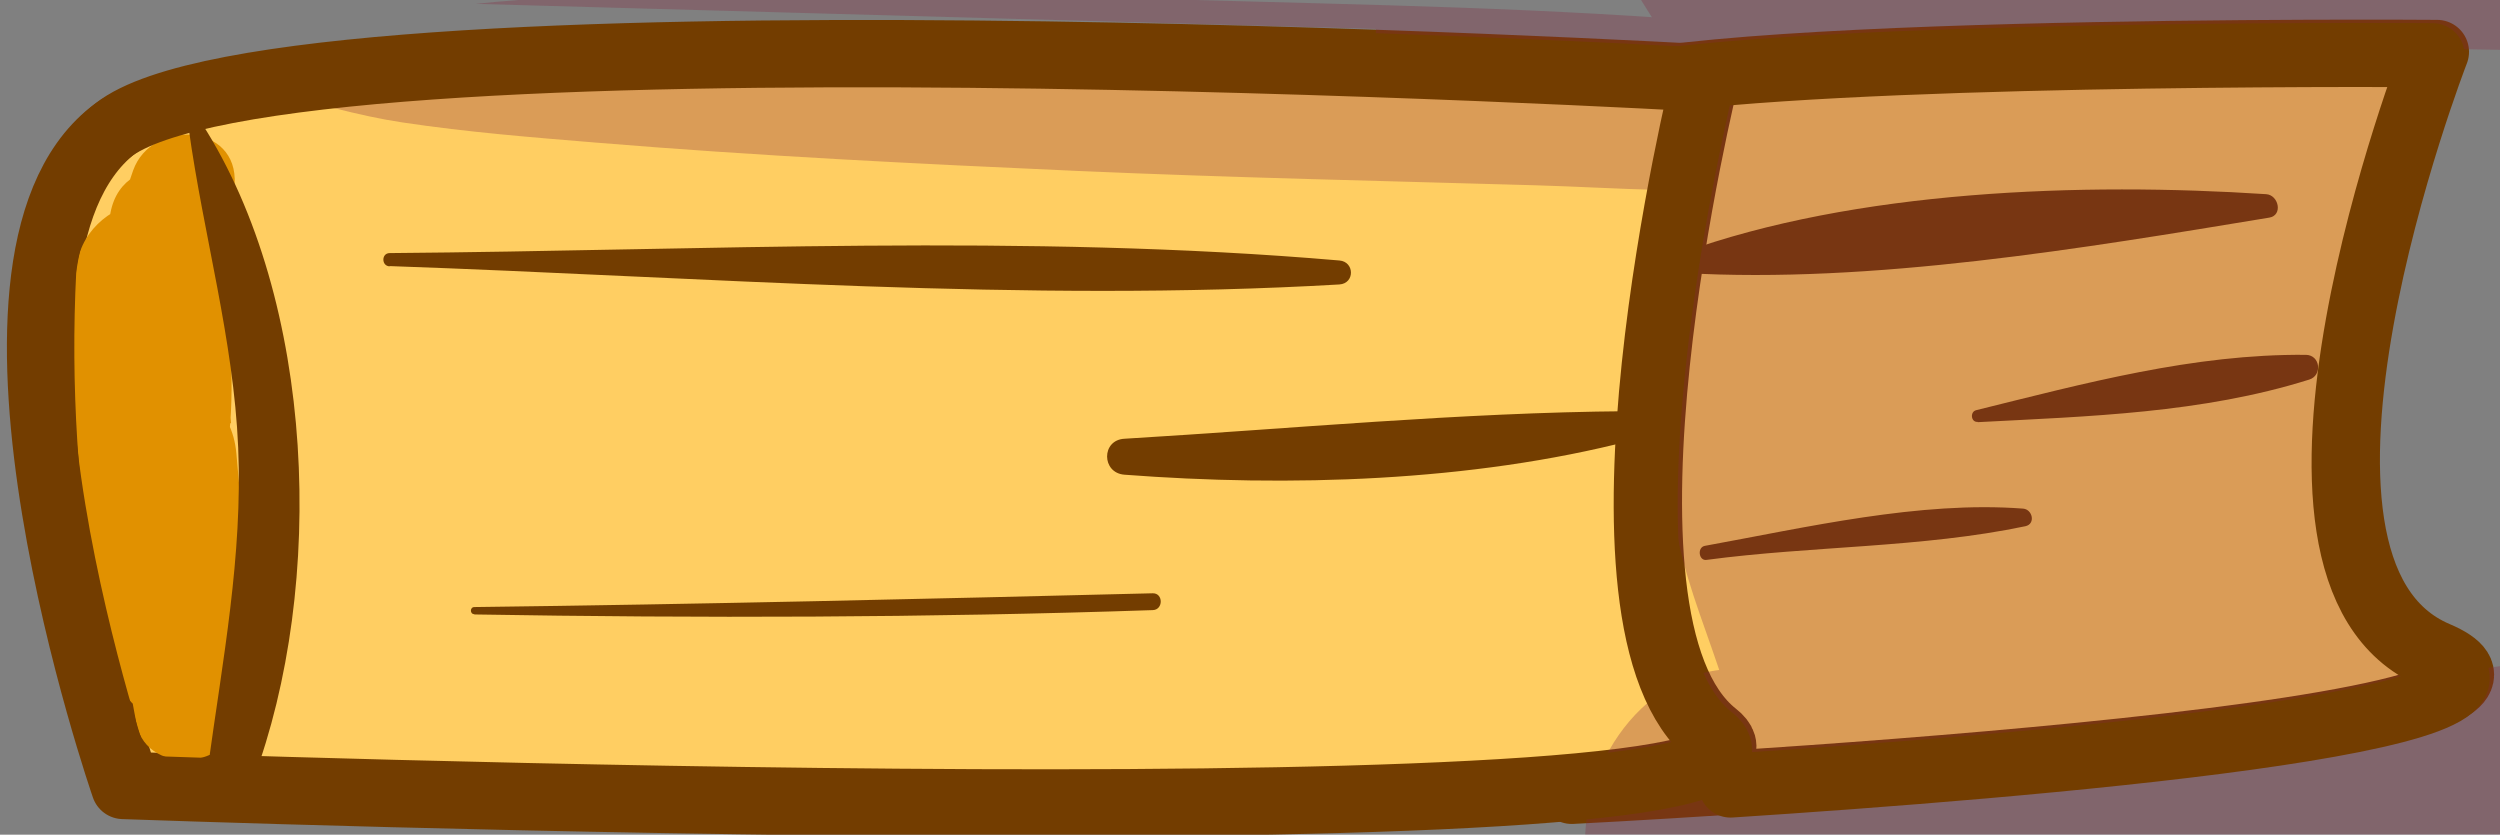
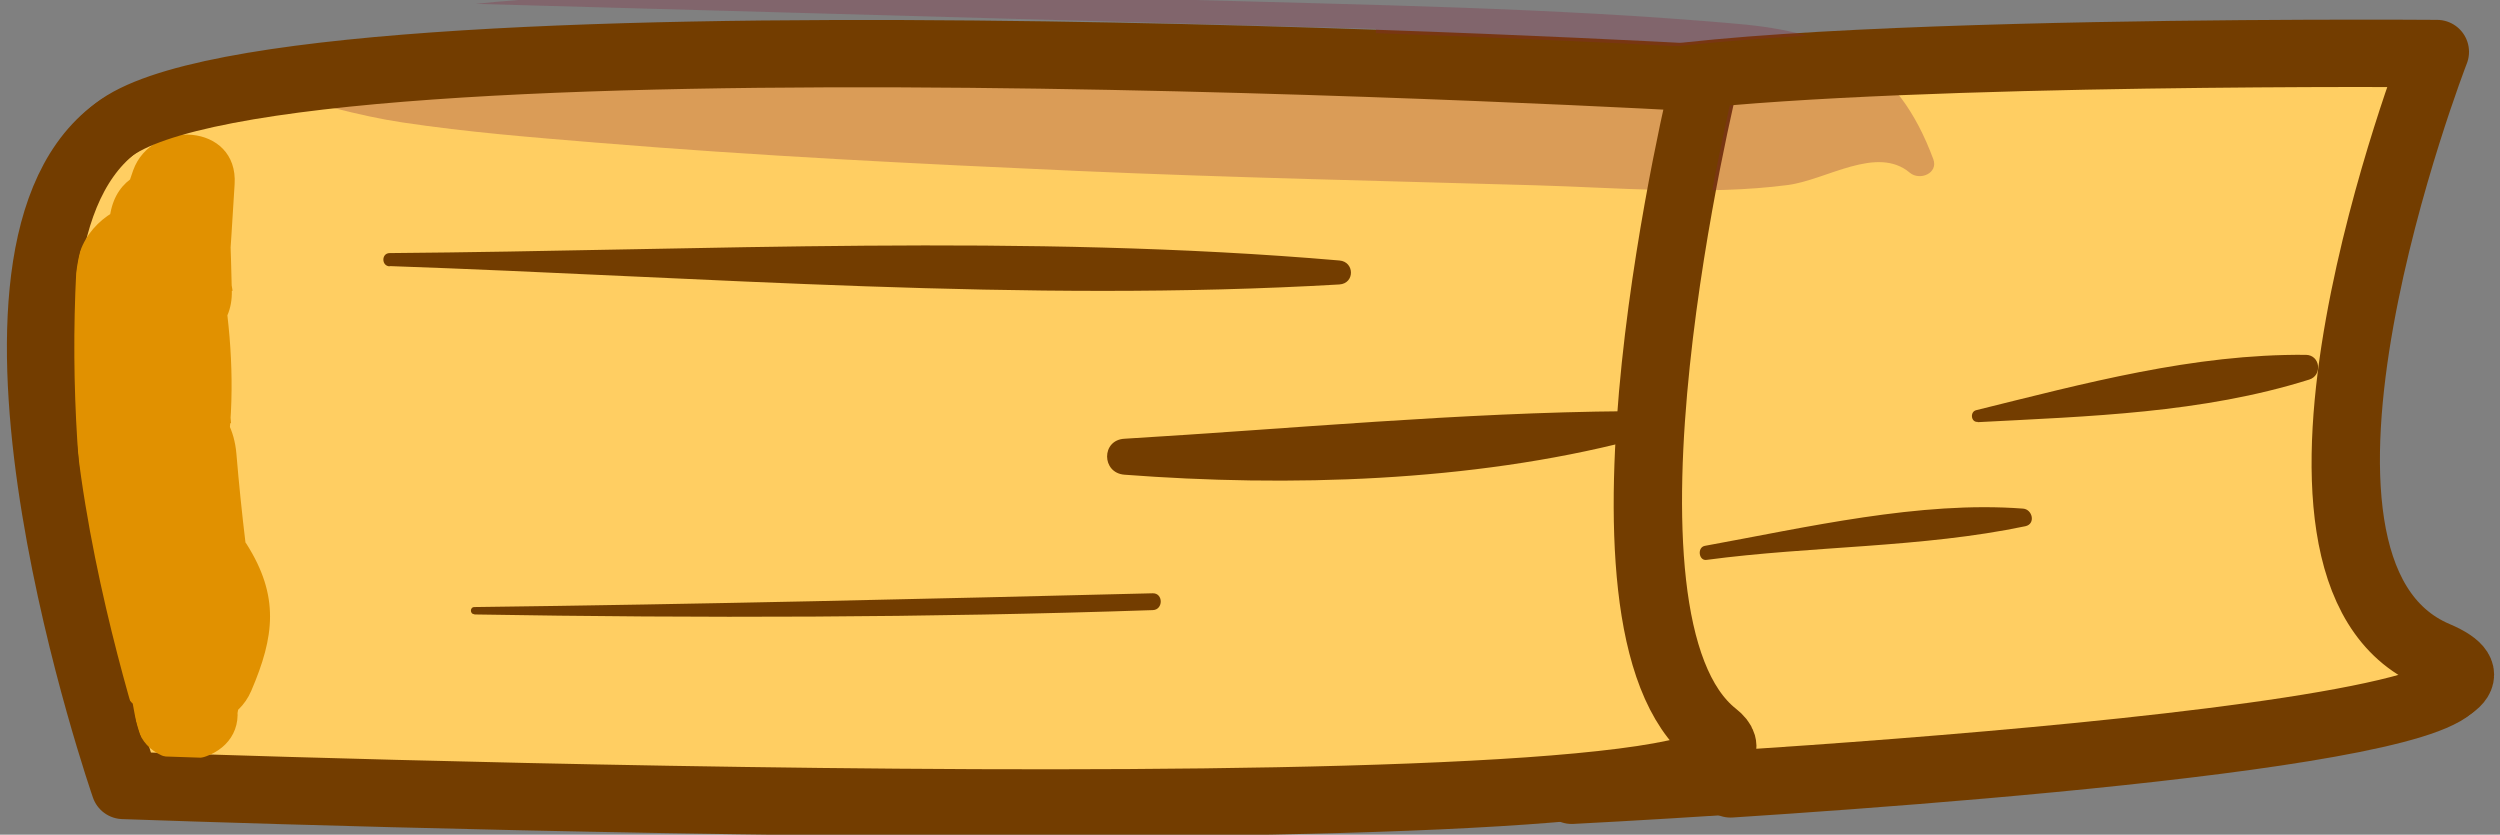
<svg xmlns="http://www.w3.org/2000/svg" xmlns:ns1="http://sodipodi.sourceforge.net/DTD/sodipodi-0.dtd" xmlns:ns2="http://www.inkscape.org/namespaces/inkscape" id="Calque_2" data-name="Calque 2" viewBox="0 0 98.03 32.73" version="1.1" ns1:docname="book3.svg" width="98.03" height="32.73" ns2:version="1.4.2 (f4327f4, 2025-05-13)">
  <rect x="0" y="0" width="98.03" height="32.73" fill="#808080" stroke="none" />
  <ns1:namedview id="namedview49" pagecolor="#ffffff" bordercolor="#999999" borderopacity="1" ns2:showpageshadow="2" ns2:pageopacity="0" ns2:pagecheckerboard="0" ns2:deskcolor="#d1d1d1" ns2:zoom="8.336029" ns2:cx="54.462382" ns2:cy="46.365002" ns2:window-width="1920" ns2:window-height="991" ns2:window-x="-9" ns2:window-y="-9" ns2:window-maximized="1" ns2:current-layer="g49" />
  <defs id="defs1">
    <style id="style1">
      .cls-1 {
        fill: #ffce62;
      }

      .cls-1, .cls-2, .cls-3, .cls-4, .cls-5 {
        stroke-linecap: round;
        stroke-linejoin: round;
        stroke-width: 2.51px;
      }

      .cls-1, .cls-5 {
        stroke: #733d00;
      }

      .cls-6 {
        fill: #e19100;
      }

      .cls-6, .cls-7, .cls-8, .cls-9, .cls-10, .cls-11, .cls-12, .cls-13, .cls-14 {
        stroke-width: 0px;
      }

      .cls-2, .cls-8, .cls-3, .cls-5 {
        fill: none;
      }

      .cls-2, .cls-4 {
        stroke: #053d58;
      }

      .cls-7 {
        fill: #f0f;
      }

      .cls-15 {
        opacity: .3;
      }

      .cls-3 {
        stroke: #641233;
      }

      .cls-9 {
        fill: #57d653;
      }

      .cls-4 {
        fill: #e6f4fd;
      }

      .cls-16 {
        clip-path: url(#clippath);
      }

      .cls-10 {
        fill: #eafdf1;
      }

      .cls-11 {
        fill: #82263e;
      }

      .cls-12 {
        fill: #ad949d;
      }

      .cls-13 {
        fill: #733d00;
      }

      .cls-14 {
        fill: #00e7ff;
      }
    </style>
    <clipPath id="clippath">
      <path class="cls-8" d="M 107.6,61.55 105.66,50.69 71.5,55.42 v -0.68 l 31.54,-4.8 -1.94,-10.86 -4.34,0.6 c -0.13,-0.2 -0.42,-0.4 -0.91,-0.6 -7.86,-3.34 0,-23.59 0,-23.59 0,0 -14.26,-0.11 -24.36,0.48 V 14.83 L 101.65,15.32 103.59,4.46 62.08,1.39 H 2.85 l -1.6,11.58 53.18,1.48 v 1.42 c -16.91,-0.59 -45.05,-1 -49.61,2.63 -6.59,5.24 0.5,25.68 0.5,25.68 0,0 4.58,0.17 11.25,0.34 H 1.81 l 1.6,11.58 h 51.02 v 0.03 H 6.37 l 1.6,11.58 -5.28,0.23 c 0,0 8.44,18.33 0,21.53 -6.68,2.53 40.3,1.05 60.12,0.33 -0.56,3.79 41.31,-3.51 41.31,-3.51 0,0 7.39,-18.09 0.66,-24.29 l 2.83,-0.43 z" id="path1" />
    </clipPath>
  </defs>
  <g id="Layer_1" data-name="Layer 1">
    <g id="g49">
      <path class="cls-1" d="m 61.43,4.094 c 1.42,-2.32 34.13,-2.06 34.13,-2.06 0,0 -7.86,20.25 0,23.59 7.86,3.34 -33.93,5.43 -33.93,5.43 z" id="path5" />
      <path class="cls-1" d="m 66.95,2.984 c 0,0 -5.28,21.36 0.34,25.79 5.61,4.43 -62.29,1.96 -62.29,1.96 0,0 -7.09,-20.44 -0.5,-25.68 6.59,-5.24 62.45,-2.06 62.45,-2.06 z" id="path6" />
      <g id="g16" transform="translate(-0.48,-13.316)">
        <path class="cls-6" d="M 7.02,22.98 8.51,20.91 7.01,20.28 C 6.75,21.57 6.5,22.85 6.22,24.14 l 3.2,0.43 C 9.51,23.23 9.6,21.89 9.68,20.54 9.83,18.14 6.43,17.96 5.7,20 5.13,21.61 4.96,22.99 5,24.71 c 0.08,2.93 4.65,2.94 4.57,0 C 9.55,23.91 9.53,23.11 9.5,22.3 9.43,19.72 5.32,18.91 4.81,21.67 4.3,24.43 4.04,27.1 4.07,29.9 c 0.04,3.53 5.2,3.46 5.44,0 0.16,-2.29 -0.07,-4.45 -0.5,-6.69 -0.63,-3.26 -5.39,-2.29 -5.54,0.75 -0.23,4.48 0.07,8.86 0.81,13.27 0.64,3.83 6.26,2.13 5.76,-1.59 -0.21,-1.53 -0.29,-3 -0.3,-4.54 H 3.81 c 0.3,2.89 0.7,5.76 1.24,8.62 0.43,2.31 4.31,2.95 5.28,0.69 0.92,-2.14 1.11,-3.72 -0.18,-5.76 -1.29,-2.04 -5.49,-1.51 -5.16,1.4 0.22,1.9 0.48,3.76 0.84,5.64 0.42,2.2 4.16,1.74 3.96,-0.54 C 9.68,39.89 9.56,39.39 8.94,38.28 7.98,36.56 4.93,37.73 5.68,39.66 l 0.15,0.96 3.89,1.07 c 0.35,-1.88 0.6,-3.74 0.81,-5.64 l -5.44,0.74 0.25,0.71 5.28,0.69 c -0.39,-2.35 -0.67,-4.71 -0.87,-7.08 -0.31,-3.76 -5.88,-3.87 -5.93,0 -0.03,2.08 0.14,4.08 0.47,6.13 l 5.76,-1.59 C 9.29,31.75 9.01,27.94 9.13,23.97 l -5.54,0.75 c 0.38,1.74 0.5,3.41 0.51,5.19 h 5.44 c -0.25,-2.56 -0.25,-5.04 0,-7.6 H 4.76 c 0.09,0.8 0.18,1.6 0.27,2.41 H 9.6 C 9.37,23.51 9.38,22.3 9.64,21.09 L 5.66,20.55 c 0.19,1.49 0.39,2.97 0.59,4.46 0.27,2.02 3.58,1.23 3.14,-0.87 C 9.12,22.86 8.87,21.57 8.62,20.28 8.47,19.5 7.2,19.5 7.04,20.28 l -0.5,2.48 c -0.07,0.32 0.33,0.48 0.52,0.22 v 0 z" id="path14" />
      </g>
      <g id="g36" transform="translate(-0.48,-13.316)">
-         <path class="cls-13" d="M 7.88,18.36 C 8.46,22.55 9.64,26.62 9.82,30.87 10,35.12 9.21,39.2 8.63,43.43 8.47,44.58 9.97,45.04 10.4,43.92 13.27,36.27 12.87,25.12 8.39,18.15 8.21,17.87 7.83,18.06 7.87,18.37 v 0 z" id="path20" />
        <path class="cls-13" d="m 15.76,23.75 c 12.35,0.43 24.89,1.44 37.24,0.72 0.61,-0.04 0.6,-0.89 0,-0.94 -12.32,-1.06 -24.88,-0.39 -37.24,-0.29 -0.33,0 -0.33,0.51 0,0.52 v 0 z" id="path21" />
        <path class="cls-13" d="m 64.29,29.44 c -6.52,0.05 -13.19,0.69 -19.72,1.08 -0.91,0.05 -0.9,1.34 0,1.41 6.43,0.49 13.6,0.28 19.87,-1.34 0.64,-0.16 0.51,-1.16 -0.16,-1.15 v 0 z" id="path22" />
        <path class="cls-13" d="m 19.08,37.41 c 8.87,0.15 17.72,0.13 26.6,-0.17 0.42,-0.01 0.42,-0.67 0,-0.66 -8.86,0.22 -17.73,0.43 -26.6,0.54 -0.18,0 -0.18,0.28 0,0.28 v 0 z" id="path23" />
-         <path class="cls-13" d="m 66.5,24.02 c 7.35,0.43 15.69,-0.97 22.96,-2.17 0.55,-0.09 0.37,-0.89 -0.12,-0.92 -7.2,-0.47 -16.09,-0.17 -22.94,2.31 -0.42,0.15 -0.36,0.76 0.11,0.78 v 0 z" id="path24" />
        <path class="cls-13" d="m 67.4,35.27 c 4.12,-0.55 8.45,-0.47 12.5,-1.32 0.41,-0.09 0.28,-0.66 -0.09,-0.69 -4.05,-0.31 -8.51,0.74 -12.48,1.46 -0.31,0.06 -0.24,0.6 0.07,0.55 z" id="path25" />
        <path class="cls-13" d="m 78.03,29.87 c 4.36,-0.23 8.8,-0.35 13,-1.67 0.52,-0.16 0.44,-0.96 -0.13,-0.97 -4.41,-0.04 -8.68,1.12 -12.93,2.17 -0.25,0.06 -0.21,0.48 0.06,0.46 v 0 z" id="path26" />
      </g>
      <g class="cls-15" id="g45" transform="translate(-0.48,-13.316)">
        <g class="cls-16" clip-path="url(#clippath)" id="g44">
-           <path class="cls-11" d="m 66.04,5.98 -0.43,0.93 6.71,2.83 c 0.66,-3 0.24,-5.03 -0.98,-7.85 -1.81,-4.17 -7.45,-1.53 -7.76,2.1 -0.15,1.79 -0.31,3.57 -0.39,5.36 -0.25,5.7 8.51,5.65 8.84,0 0.14,-2.33 -0.14,-4.5 -0.79,-6.74 -1.15,-3.95 -8.12,-4.7 -8.77,0 -0.52,3.72 0.11,6.56 1.88,9.88 0.66,1.23 1.59,2.42 2.13,3.71 1.01,2.4 0.49,4.48 0.11,6.95 -0.61,3.88 -1.12,7.43 -0.31,11.32 0.81,3.89 3.32,7.74 2.35,11.64 l 7.32,-4.16 c -1.91,-0.69 -3.83,-1.38 -5.74,-2.08 -3.93,-1.42 -7.23,2.2 -7.54,5.74 -0.62,7.3 3.99,14.03 5.12,21.16 1.23,7.75 0.33,15.46 -2.09,22.88 l 11.51,3.17 c 2.69,-8.94 5.39,-17.87 8.1,-26.81 l -11.79,-1.6 c -0.72,7.38 -0.62,14.7 0.28,22.07 0.82,6.64 9.47,8.35 11.86,1.61 3.24,-9.14 5.26,-18.46 6.44,-28.07 H 79.93 c -0.35,8.58 0.31,17.03 1.78,25.48 1.09,6.29 10.29,5.44 11.9,0 2.64,-8.91 4.26,-17.98 5.08,-27.24 H 86.17 c 0.43,9.09 1.75,18.08 3.93,26.91 1.8,7.29 11.69,5.02 12.33,-1.67 0.75,-7.85 1.51,-15.7 2.26,-23.55 H 92.12 c 0.91,7.17 1.83,14.34 2.74,21.51 1.01,7.96 11.78,8.19 12.57,0 0.79,-8.19 1.56,-16.19 2.34,-24.29 H 97.19 c 0.35,4.28 0.71,8.57 1.06,12.85 0.66,7.98 12.36,8.21 12.59,0 0.29,-10.49 -0.83,-20.92 -3.25,-31.13 -1.6,-6.76 -13.11,-5.5 -12.37,1.67 0.52,5.01 0.47,9.92 -0.15,14.92 l 12.39,-1.68 c -1.87,-7.69 -3.73,-15.38 -5.6,-23.07 -1.42,-5.85 -11.07,-6.25 -12.23,0 -1.41,7.63 -2.83,15.26 -4.24,22.9 H 97.68 C 95.6,45.69 93.53,37.75 91.45,29.81 c -1.58,-6.03 -10.87,-6.19 -12.36,0 -2.17,8.97 -3.11,18.1 -2.7,27.33 H 89.28 C 88.2,47.58 87.11,38.01 86.02,28.45 c -0.92,-8.1 -12.64,-8.52 -12.94,0 -0.28,7.71 -0.55,15.42 -0.83,23.13 -0.3,8.35 12.57,8.31 12.96,0 0.86,-18.33 1.4,-36.55 -1.59,-54.73 L 71.1,0.3 c 1.61,7.44 3.22,14.88 4.83,22.31 L 88.45,19.16 C 86.94,13.36 86.57,7.7 87.12,1.74 L 74.36,3.47 c 3.13,7.73 5.61,15.63 7.48,23.75 1.75,7.61 12.07,5.12 12.76,-1.73 0.78,-7.85 1.11,-15.7 0.98,-23.59 L 82.82,3.63 c 1.42,6.63 2.84,13.26 4.24,19.9 1.31,6.19 11.23,6.21 12.54,0 1.38,-6.55 2.75,-13.11 4.13,-19.66 H 91.12 c 0.84,4.34 1.68,8.68 2.52,13.02 1.01,5.23 9.78,6.72 11.99,1.57 2.01,-4.67 3.19,-9.25 2.97,-14.37 H 95.56 c 0.33,0.91 0.24,1.77 -0.25,2.58 -2.77,7.92 9.46,11.01 12.42,3.42 0.77,-1.96 1.03,-3.91 0.87,-6.01 -0.65,-8.25 -13.11,-8.5 -13.04,0 0.02,2.65 -0.21,5.28 -1.26,7.75 l 11.99,1.57 c -0.86,-4.33 -1.71,-8.67 -2.57,-13 -1.24,-6.27 -11.33,-6.21 -12.61,0 -1.35,6.56 -2.71,13.12 -4.06,19.68 H 99.59 C 98.16,13.45 96.75,6.82 95.33,0.19 93.79,-7.01 82.45,-5.35 82.57,1.92 82.7,9.81 82.38,17.66 81.59,25.51 L 94.35,23.78 C 92.49,15.66 90,7.76 86.87,0.03 84.12,-6.76 74.81,-5.8 74.11,1.76 c -0.65,7.05 0,14.03 1.79,20.88 2.12,8.13 14.28,4.68 12.52,-3.45 C 86.81,11.75 85.2,4.31 83.59,-3.12 81.8,-11.4 69.73,-7.77 71.07,0.33 c 2.79,16.94 1.94,34.21 1.16,51.28 H 85.19 C 85.46,43.9 85.74,36.19 86.01,28.48 H 73.07 c 1.1,9.56 2.2,19.13 3.31,28.69 0.93,8.03 13.3,8.47 12.89,0 -0.41,-8.47 0.28,-16.01 2.17,-23.92 H 79.08 c 2.1,7.93 4.2,15.87 6.29,23.8 1.53,5.78 11.13,6.37 12.29,0 1.39,-7.64 2.78,-15.28 4.18,-22.91 H 89.61 c 1.89,7.68 3.78,15.37 5.66,23.05 1.83,7.45 11.59,4.91 12.39,-1.68 0.61,-5 0.66,-9.91 0.14,-14.92 l -12.37,1.67 c 2.17,9.18 3.06,18.36 2.81,27.78 h 12.59 c -0.36,-4.28 -0.71,-8.57 -1.07,-12.85 -0.68,-8.12 -11.81,-8.06 -12.58,0 -0.77,8.06 -1.55,16.19 -2.33,24.29 h 12.57 c -0.92,-7.17 -1.83,-14.34 -2.75,-21.51 -1.02,-7.95 -11.78,-8.19 -12.57,0 -0.79,8.19 -1.5,15.7 -2.25,23.55 l 12.33,-1.67 c -1.93,-7.78 -3.08,-15.58 -3.52,-23.57 -0.44,-8.11 -11.88,-8 -12.52,0 -0.66,8.15 -2.19,16.1 -4.45,23.96 h 11.9 c -1.33,-7.35 -1.77,-14.74 -1.51,-22.2 0.27,-8.01 -11.27,-7.56 -12.17,0 -1.01,8.5 -3.09,16.79 -5.92,24.86 l 11.86,1.61 C 84.92,79.15 84.8,71.83 85.5,64.44 c 0.65,-6.93 -9.92,-7.87 -11.79,-1.6 -2.67,8.94 -5.35,17.89 -8.03,26.83 -2.22,7.4 9.14,10.45 11.51,3.17 2.53,-7.76 3.57,-16.01 2.76,-24.15 -0.4,-4.03 -1.12,-8.05 -2.34,-11.91 -1.22,-3.86 -3.39,-7.21 -3.06,-11.15 l -7.54,5.74 c 1.91,0.69 3.83,1.38 5.74,2.07 2.97,1.07 6.6,-1.22 7.32,-4.16 C 82.14,40.85 76.71,33.8 77.5,25.52 77.9,21.34 78.35,17.45 76.59,13.48 75.22,10.39 71.17,7.31 71.37,3.83 l -8.93,1.21 c 0.53,1.53 0.75,2.7 0.72,4.32 H 72 C 72,7.57 71.93,5.79 71.87,4 l -7.76,2.1 0.96,2.67 c 0.59,4.54 7.31,4.88 7.34,0 0.03,-3.76 -1.86,-8.33 -6.42,-6.7 -1.67,0.6 -2.17,3.58 0,3.91 v 0 z" id="path37" style="display:inline" />
          <path class="cls-11" d="m 5.65,16.06 c 3.57,-0.07 7.11,1.54 10.63,2.06 2.53,0.38 5.05,0.58 7.6,0.79 6.29,0.52 12.58,0.83 18.88,1.11 5.96,0.26 11.93,0.39 17.89,0.56 3.22,0.09 6.74,0.41 9.94,-0.01 1.51,-0.2 3.49,-1.57 4.78,-0.48 0.38,0.32 1.12,0.03 0.92,-0.53 C 74.88,15.76 72.47,14.59 68.6,14.25 61.34,13.61 54.02,13.51 46.74,13.3 39.46,13.09 32.16,12.97 24.88,13.11 18.12,13.24 12.18,14.44 5.57,15.43 5.2,15.49 5.29,16.08 5.66,16.08 v 0 z" id="path38" />
-           <path class="cls-10" d="m 4.39,70.88 c 3.32,0.41 3.6,6.72 3.77,8.94 0.24,3.3 -0.53,5.49 -2.55,8.1 -0.61,0.79 -0.09,2.22 1.07,1.84 4.53,-1.45 5.13,-6.83 4.22,-10.9 -0.74,-3.32 -2.26,-8.5 -6.52,-8.26 -0.19,0.01 -0.18,0.26 0,0.28 v 0 z" id="path44" />
+           <path class="cls-10" d="m 4.39,70.88 v 0 z" id="path44" />
        </g>
      </g>
      <path class="cls-5" d="m 65.87,3.064 c 9.35,-1.05 29.52,-0.9 29.52,-0.9 0,0 -7.86,20.25 0,23.59 5.89,2.51 -16.14,4.31 -27.53,5.05" id="path48" />
      <path class="cls-5" d="m 66.78,3.114 c 0,0 -5.28,21.36 0.34,25.79 5.61,4.43 -62.29,1.96 -62.29,1.96 0,0 -7.09,-20.44 -0.5,-25.68 6.59,-5.24 62.45,-2.06 62.45,-2.06 z" id="path49" />
    </g>
  </g>
</svg>